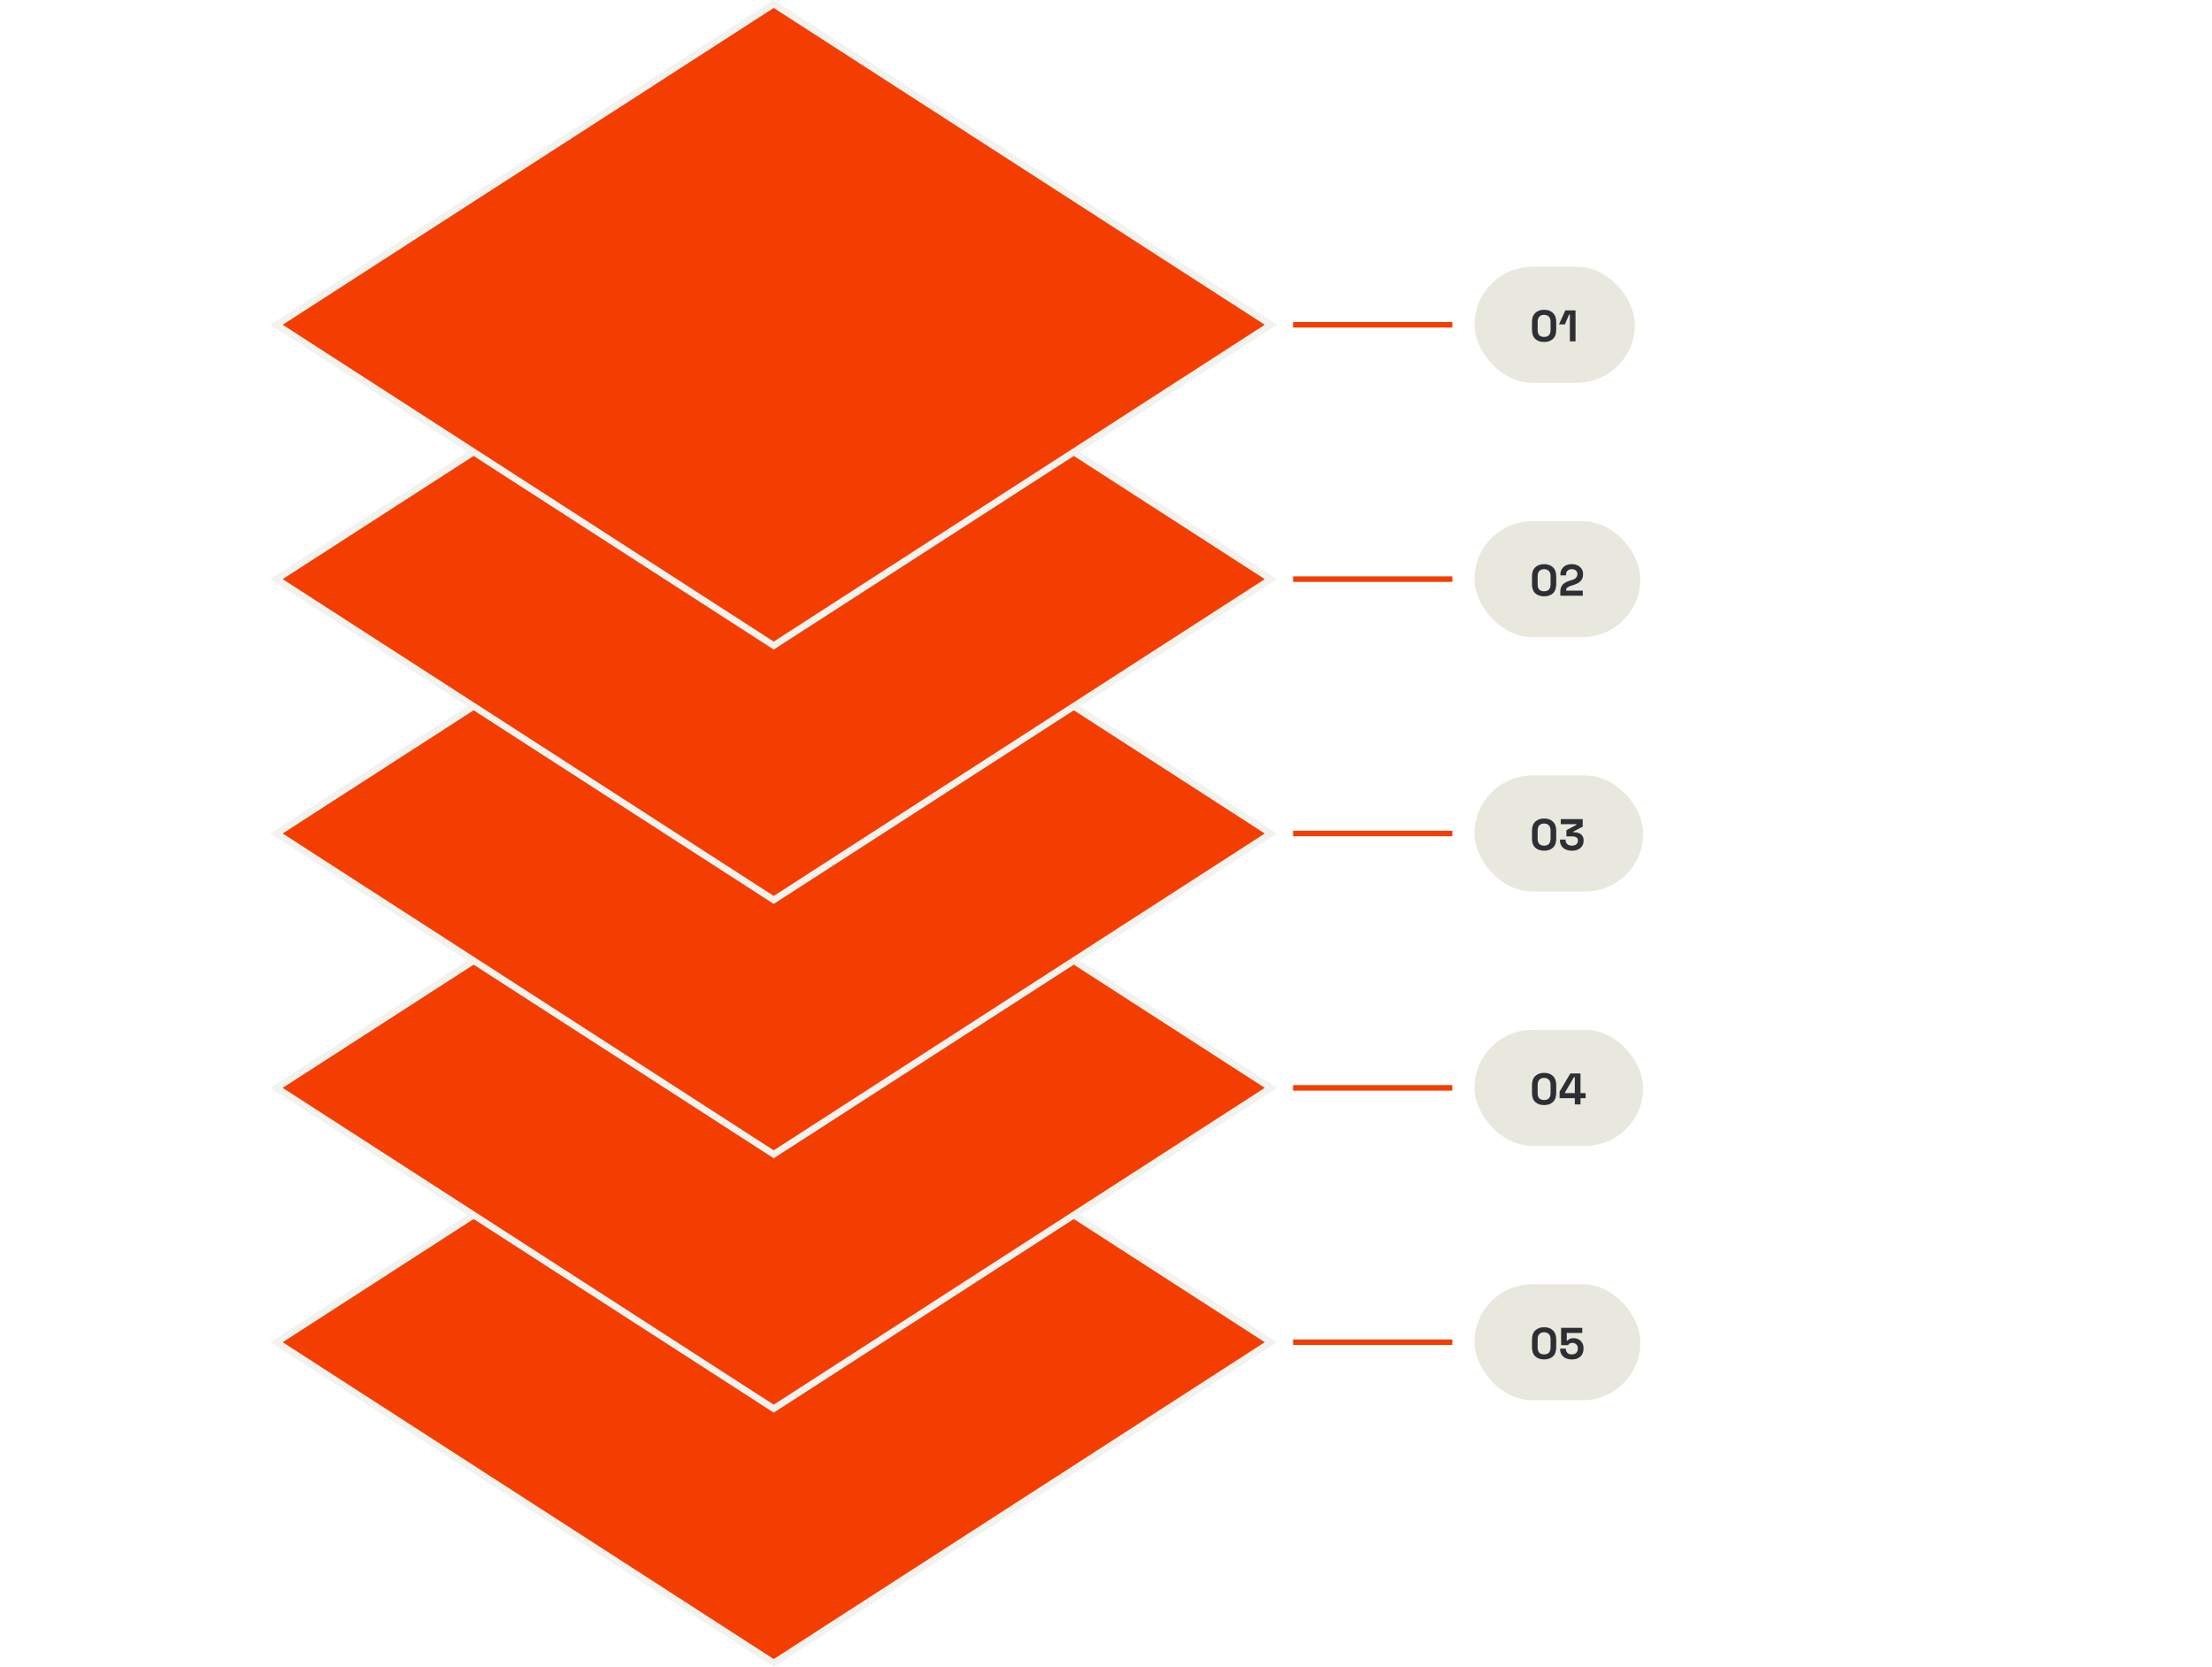
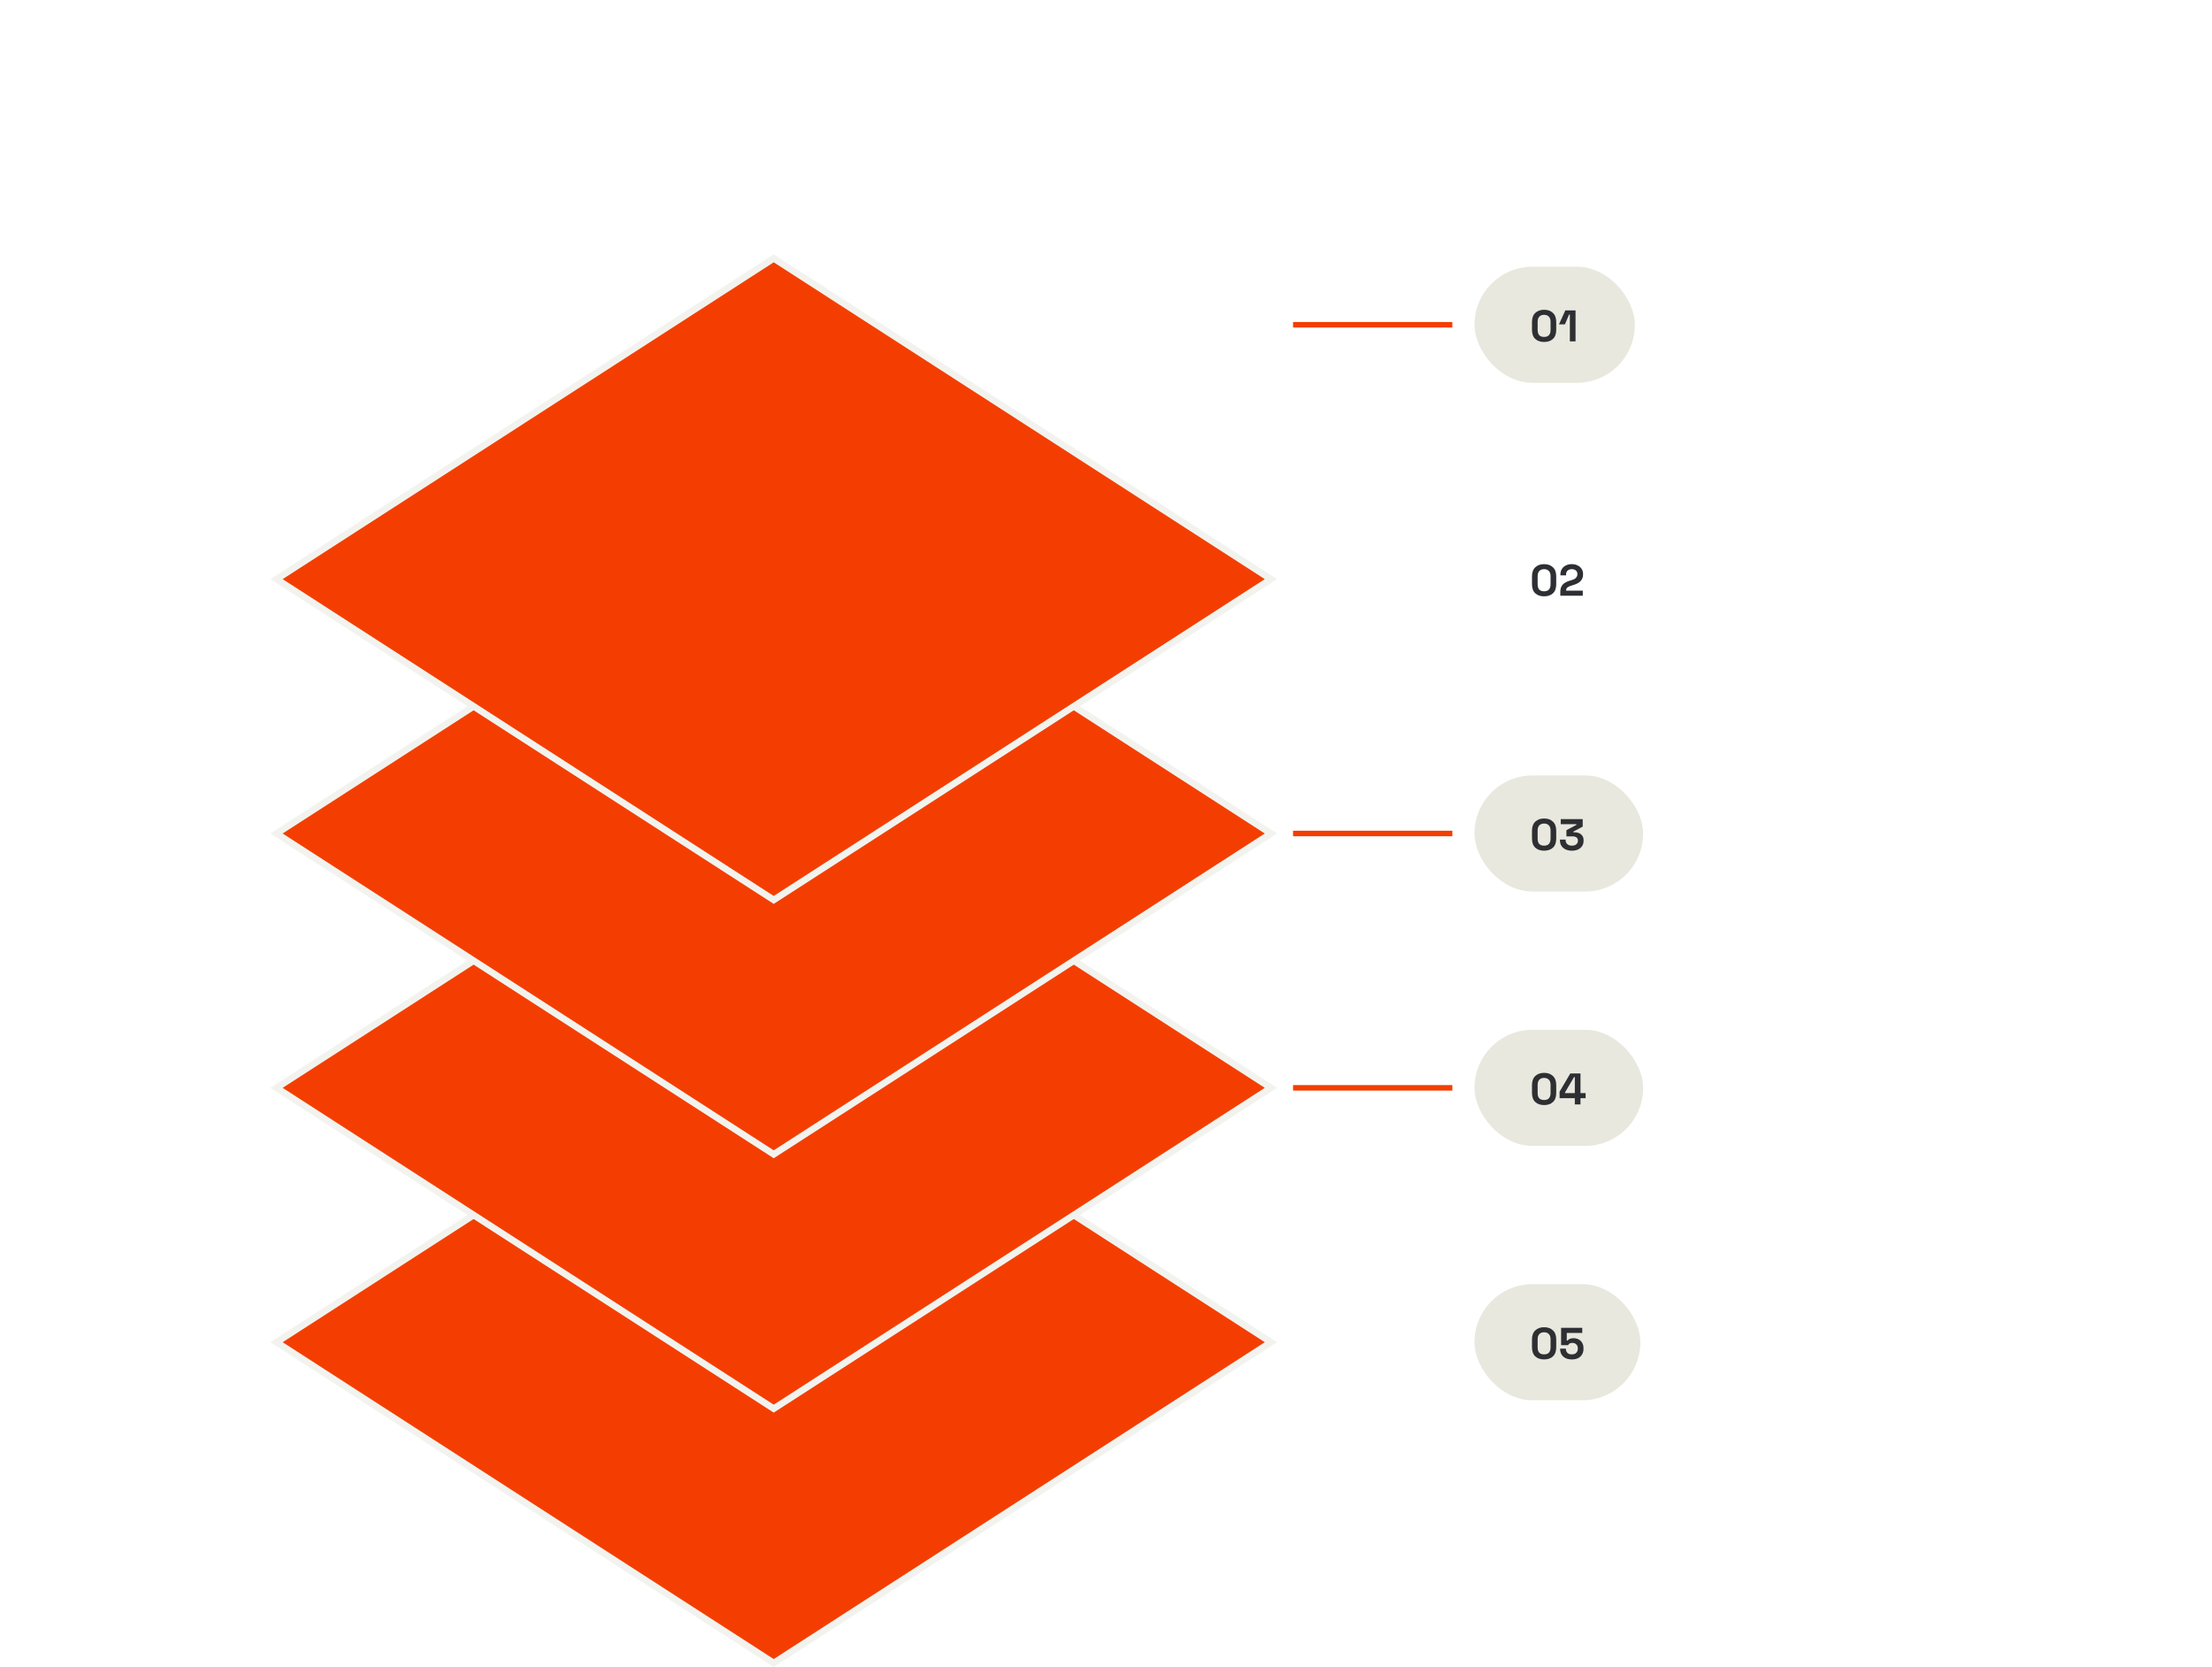
<svg xmlns="http://www.w3.org/2000/svg" width="800" height="603" viewBox="0 0 800 603" fill="none">
  <path d="M279.827 601.437L459.653 485.42L279.827 369.403L100 485.42L279.827 601.437Z" fill="#F43E01" stroke="#F2F3EE" stroke-width="2.415" />
-   <path d="M525.262 485.42H467.651" stroke="#F43E01" stroke-width="2" />
  <rect x="533.262" y="464.42" width="60" height="42" rx="21" fill="#E8E8DE" />
  <path d="M558.446 491.644C557.123 491.644 556.062 491.281 555.262 490.556C554.462 489.82 554.062 488.71 554.062 487.228V484.412C554.062 482.972 554.462 481.878 555.262 481.132C556.062 480.374 557.123 479.996 558.446 479.996C559.779 479.996 560.84 480.374 561.63 481.132C562.43 481.878 562.83 482.972 562.83 484.412V487.228C562.83 488.71 562.43 489.82 561.63 490.556C560.84 491.281 559.779 491.644 558.446 491.644ZM558.446 489.82C559.246 489.82 559.832 489.601 560.206 489.164C560.59 488.726 560.782 488.102 560.782 487.292V484.316C560.782 483.494 560.568 482.876 560.142 482.46C559.726 482.033 559.16 481.82 558.446 481.82C557.71 481.82 557.134 482.038 556.718 482.476C556.312 482.913 556.11 483.526 556.11 484.316V487.292C556.11 488.134 556.302 488.769 556.686 489.196C557.08 489.612 557.667 489.82 558.446 489.82ZM568.485 491.644C567.61 491.644 566.853 491.489 566.213 491.18C565.583 490.87 565.098 490.433 564.757 489.868C564.415 489.302 564.245 488.646 564.245 487.9V487.74H566.325V487.884C566.325 488.417 566.501 488.876 566.853 489.26C567.215 489.633 567.749 489.82 568.453 489.82C569.157 489.82 569.695 489.633 570.069 489.26C570.453 488.876 570.645 488.38 570.645 487.772V487.612C570.645 487.014 570.453 486.54 570.069 486.188C569.695 485.836 569.226 485.66 568.661 485.66C568.351 485.66 568.095 485.702 567.893 485.788C567.69 485.873 567.525 485.98 567.397 486.108C567.269 486.236 567.162 486.364 567.077 486.492H564.597V480.22H572.245V482.076H566.645V484.812H566.933C567.039 484.673 567.183 484.54 567.365 484.412C567.546 484.284 567.781 484.177 568.069 484.092C568.357 484.006 568.698 483.964 569.093 483.964C569.754 483.964 570.357 484.102 570.901 484.38C571.445 484.657 571.877 485.068 572.197 485.612C572.527 486.145 572.693 486.806 572.693 487.596V487.788C572.693 488.577 572.522 489.26 572.181 489.836C571.85 490.412 571.37 490.86 570.741 491.18C570.111 491.489 569.359 491.644 568.485 491.644Z" fill="#2D2F33" />
  <path d="M279.827 509.445L459.653 393.428L279.827 277.411L100 393.428L279.827 509.445Z" fill="#F43E01" stroke="#F2F3EE" stroke-width="2.415" />
  <path d="M525.262 393.428H467.651" stroke="#F43E01" stroke-width="2" />
  <rect x="533.262" y="372.428" width="61" height="42" rx="21" fill="#E8E8DE" />
-   <path d="M558.446 399.652C557.123 399.652 556.062 399.29 555.262 398.564C554.462 397.828 554.062 396.719 554.062 395.236V392.42C554.062 390.98 554.462 389.887 555.262 389.14C556.062 388.383 557.123 388.004 558.446 388.004C559.779 388.004 560.84 388.383 561.63 389.14C562.43 389.887 562.83 390.98 562.83 392.42V395.236C562.83 396.719 562.43 397.828 561.63 398.564C560.84 399.29 559.779 399.652 558.446 399.652ZM558.446 397.828C559.246 397.828 559.832 397.61 560.206 397.172C560.59 396.735 560.782 396.111 560.782 395.3V392.324C560.782 391.503 560.568 390.884 560.142 390.468C559.726 390.042 559.16 389.828 558.446 389.828C557.71 389.828 557.134 390.047 556.718 390.484C556.312 390.922 556.11 391.535 556.11 392.324V395.3C556.11 396.143 556.302 396.778 556.686 397.204C557.08 397.62 557.667 397.828 558.446 397.828ZM569.557 399.428V397.156H564.053V394.788L567.925 388.228H571.605V395.332H573.461V397.156H571.605V399.428H569.557ZM566.005 395.332H569.557V389.54H569.269L566.005 395.076V395.332Z" fill="#2D2F33" />
+   <path d="M558.446 399.652C557.123 399.652 556.062 399.29 555.262 398.564C554.462 397.828 554.062 396.719 554.062 395.236V392.42C554.062 390.98 554.462 389.887 555.262 389.14C556.062 388.383 557.123 388.004 558.446 388.004C559.779 388.004 560.84 388.383 561.63 389.14C562.43 389.887 562.83 390.98 562.83 392.42V395.236C562.83 396.719 562.43 397.828 561.63 398.564C560.84 399.29 559.779 399.652 558.446 399.652ZM558.446 397.828C559.246 397.828 559.832 397.61 560.206 397.172C560.59 396.735 560.782 396.111 560.782 395.3V392.324C560.782 391.503 560.568 390.884 560.142 390.468C559.726 390.042 559.16 389.828 558.446 389.828C557.71 389.828 557.134 390.047 556.718 390.484C556.312 390.922 556.11 391.535 556.11 392.324V395.3C556.11 396.143 556.302 396.778 556.686 397.204C557.08 397.62 557.667 397.828 558.446 397.828ZM569.557 399.428V397.156H564.053V394.788L567.925 388.228H571.605V395.332H573.461V397.156H571.605V399.428H569.557ZM566.005 395.332H569.557V389.54H569.269L566.005 395.076V395.332" fill="#2D2F33" />
  <path d="M279.827 417.454L459.653 301.437L279.827 185.42L100 301.437L279.827 417.454Z" fill="#F43E01" stroke="#F2F3EE" stroke-width="2.415" />
  <path d="M525.262 301.437H467.651" stroke="#F43E01" stroke-width="2" />
  <rect x="533.262" y="280.437" width="61" height="42" rx="21" fill="#E8E8DE" />
  <path d="M558.446 307.661C557.123 307.661 556.062 307.298 555.262 306.573C554.462 305.837 554.062 304.727 554.062 303.245V300.429C554.062 298.989 554.462 297.895 555.262 297.149C556.062 296.391 557.123 296.013 558.446 296.013C559.779 296.013 560.84 296.391 561.63 297.149C562.43 297.895 562.83 298.989 562.83 300.429V303.245C562.83 304.727 562.43 305.837 561.63 306.573C560.84 307.298 559.779 307.661 558.446 307.661ZM558.446 305.837C559.246 305.837 559.832 305.618 560.206 305.181C560.59 304.743 560.782 304.119 560.782 303.309V300.333C560.782 299.511 560.568 298.893 560.142 298.477C559.726 298.05 559.16 297.837 558.446 297.837C557.71 297.837 557.134 298.055 556.718 298.493C556.312 298.93 556.11 299.543 556.11 300.333V303.309C556.11 304.151 556.302 304.786 556.686 305.213C557.08 305.629 557.667 305.837 558.446 305.837ZM568.501 307.661C567.658 307.661 566.911 307.511 566.261 307.213C565.61 306.914 565.098 306.487 564.725 305.933C564.362 305.367 564.181 304.701 564.181 303.933V303.645H566.229V303.869C566.229 304.466 566.437 304.946 566.853 305.309C567.269 305.661 567.818 305.837 568.501 305.837C569.194 305.837 569.727 305.671 570.101 305.341C570.485 305.01 570.677 304.594 570.677 304.093V303.933C570.677 303.591 570.591 303.314 570.421 303.101C570.25 302.887 570.021 302.733 569.733 302.637C569.445 302.53 569.119 302.477 568.757 302.477H566.517V300.237L570.133 298.317V298.061H564.469V296.237H572.405V298.957L569.029 300.749V301.005H569.621C570.122 301.005 570.607 301.106 571.077 301.309C571.557 301.511 571.951 301.826 572.261 302.253C572.57 302.669 572.725 303.213 572.725 303.885V304.077C572.725 304.802 572.549 305.437 572.197 305.981C571.845 306.514 571.349 306.93 570.709 307.229C570.079 307.517 569.343 307.661 568.501 307.661Z" fill="#2D2F33" />
  <path d="M279.827 325.463L459.653 209.445L279.827 93.428L100 209.445L279.827 325.463Z" fill="#F43E01" stroke="#F2F3EE" stroke-width="2.415" />
-   <path d="M525.262 209.445H467.651" stroke="#F43E01" stroke-width="2" />
-   <rect x="533.262" y="188.445" width="60" height="42" rx="21" fill="#E8E8DE" />
  <path d="M558.446 215.669C557.123 215.669 556.062 215.307 555.262 214.581C554.462 213.845 554.062 212.736 554.062 211.253V208.437C554.062 206.997 554.462 205.904 555.262 205.157C556.062 204.4 557.123 204.021 558.446 204.021C559.779 204.021 560.84 204.4 561.63 205.157C562.43 205.904 562.83 206.997 562.83 208.437V211.253C562.83 212.736 562.43 213.845 561.63 214.581C560.84 215.307 559.779 215.669 558.446 215.669ZM558.446 213.845C559.246 213.845 559.832 213.627 560.206 213.189C560.59 212.752 560.782 212.128 560.782 211.317V208.341C560.782 207.52 560.568 206.901 560.142 206.485C559.726 206.059 559.16 205.845 558.446 205.845C557.71 205.845 557.134 206.064 556.718 206.501C556.312 206.939 556.11 207.552 556.11 208.341V211.317C556.11 212.16 556.302 212.795 556.686 213.221C557.08 213.637 557.667 213.845 558.446 213.845ZM564.309 215.445V214.101C564.309 213.323 564.437 212.677 564.693 212.165C564.949 211.643 565.317 211.216 565.797 210.885C566.287 210.544 566.885 210.267 567.589 210.053L568.661 209.717C569.055 209.589 569.386 209.435 569.653 209.253C569.919 209.061 570.122 208.832 570.261 208.565C570.41 208.299 570.485 207.995 570.485 207.653V207.589C570.485 207.056 570.303 206.635 569.941 206.325C569.578 206.005 569.082 205.845 568.453 205.845C567.834 205.845 567.333 206.016 566.949 206.357C566.575 206.688 566.389 207.168 566.389 207.797V208.085H564.341V207.829C564.341 207.019 564.522 206.331 564.885 205.765C565.247 205.2 565.738 204.768 566.357 204.469C566.986 204.171 567.685 204.021 568.453 204.021C569.221 204.021 569.914 204.171 570.533 204.469C571.151 204.757 571.637 205.168 571.989 205.701C572.351 206.224 572.533 206.843 572.533 207.557V207.717C572.533 208.432 572.383 209.04 572.085 209.541C571.797 210.032 571.402 210.437 570.901 210.757C570.399 211.067 569.829 211.323 569.189 211.525L568.165 211.845C567.706 211.984 567.349 212.139 567.093 212.309C566.837 212.469 566.655 212.651 566.549 212.853C566.453 213.045 566.405 213.28 566.405 213.557V213.621H572.437V215.445H564.309Z" fill="#2D2F33" />
-   <path d="M279.827 233.471L459.653 117.454L279.827 1.437L100 117.454L279.827 233.471Z" fill="#F43E01" stroke="#F2F3EE" stroke-width="2.415" />
  <path d="M525.262 117.454L467.651 117.454" stroke="#F43E01" stroke-width="2" />
  <rect x="533.262" y="96.454" width="58" height="42" rx="21" fill="#E8E8DE" />
  <path d="M558.446 123.678C557.123 123.678 556.062 123.315 555.262 122.59C554.462 121.854 554.062 120.745 554.062 119.262V116.446C554.062 115.006 554.462 113.913 555.262 113.166C556.062 112.409 557.123 112.03 558.446 112.03C559.779 112.03 560.84 112.409 561.63 113.166C562.43 113.913 562.83 115.006 562.83 116.446V119.262C562.83 120.745 562.43 121.854 561.63 122.59C560.84 123.315 559.779 123.678 558.446 123.678ZM558.446 121.854C559.246 121.854 559.832 121.635 560.206 121.198C560.59 120.761 560.782 120.137 560.782 119.326V116.35C560.782 115.529 560.568 114.91 560.142 114.494C559.726 114.067 559.16 113.854 558.446 113.854C557.71 113.854 557.134 114.073 556.718 114.51C556.312 114.947 556.11 115.561 556.11 116.35V119.326C556.11 120.169 556.302 120.803 556.686 121.23C557.08 121.646 557.667 121.854 558.446 121.854ZM567.765 123.454V113.758H567.477L565.973 117.31H563.829L566.117 112.254H569.813V123.454H567.765Z" fill="#2D2F33" />
</svg>